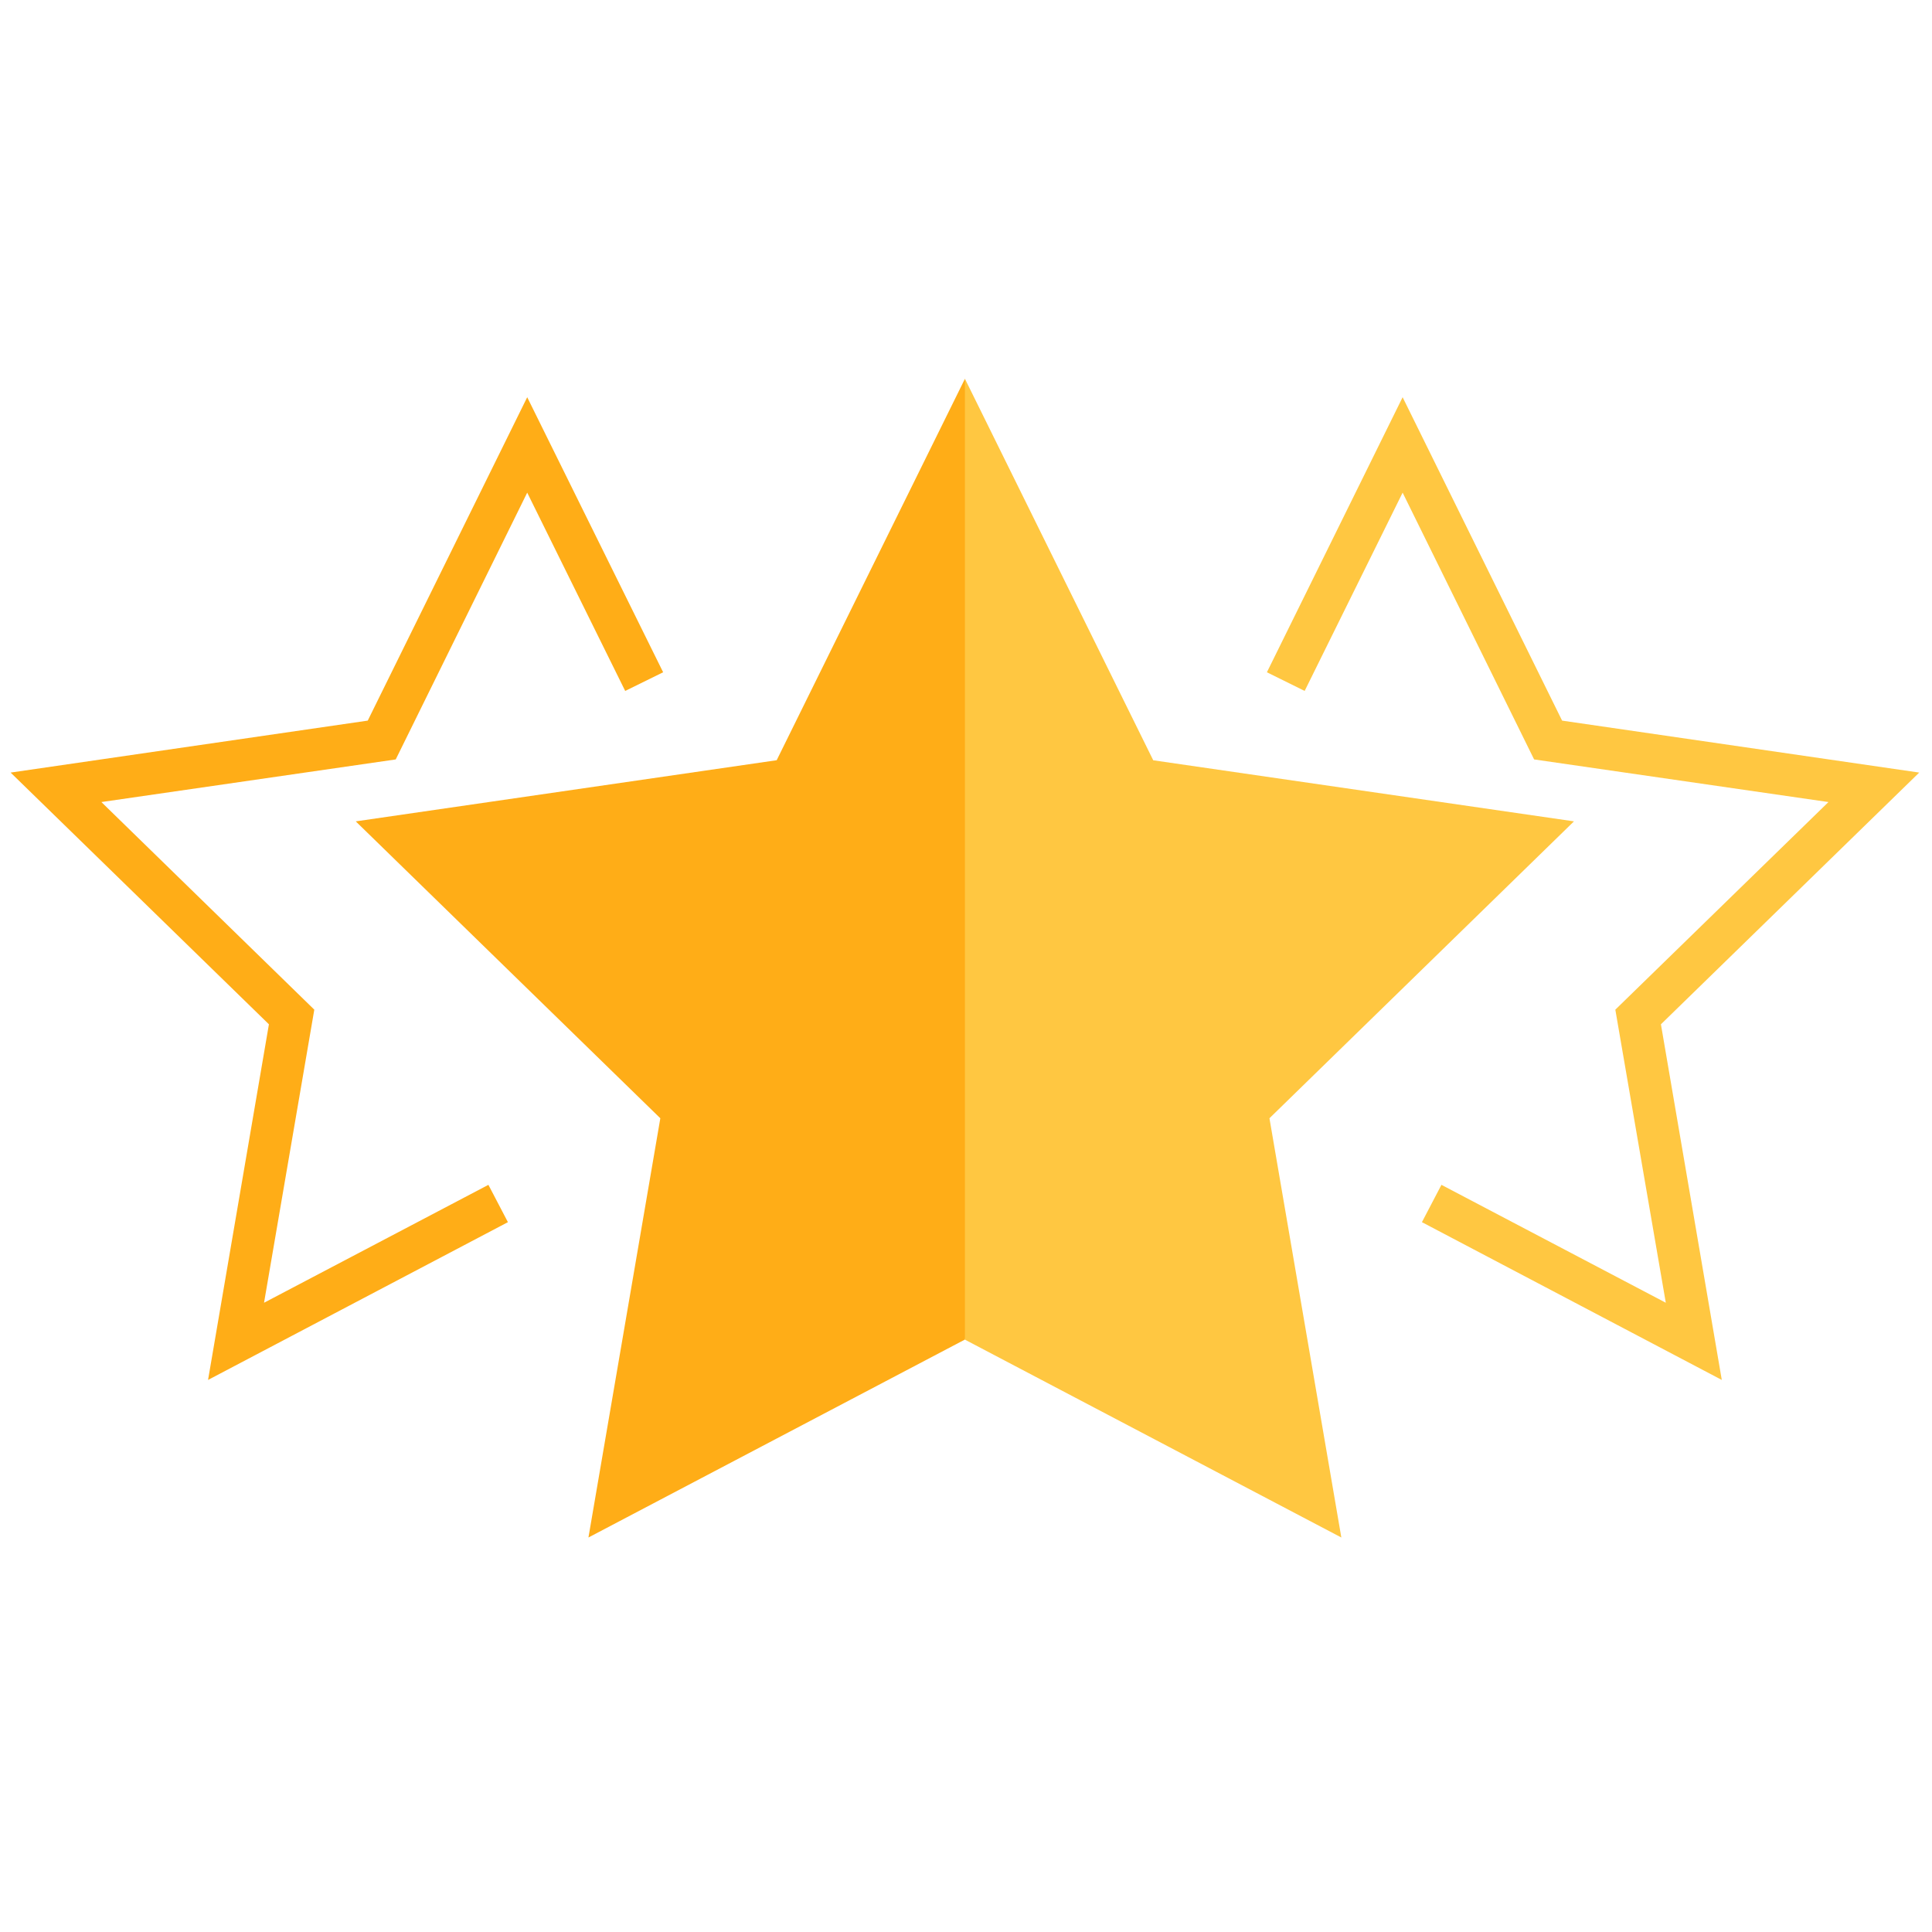
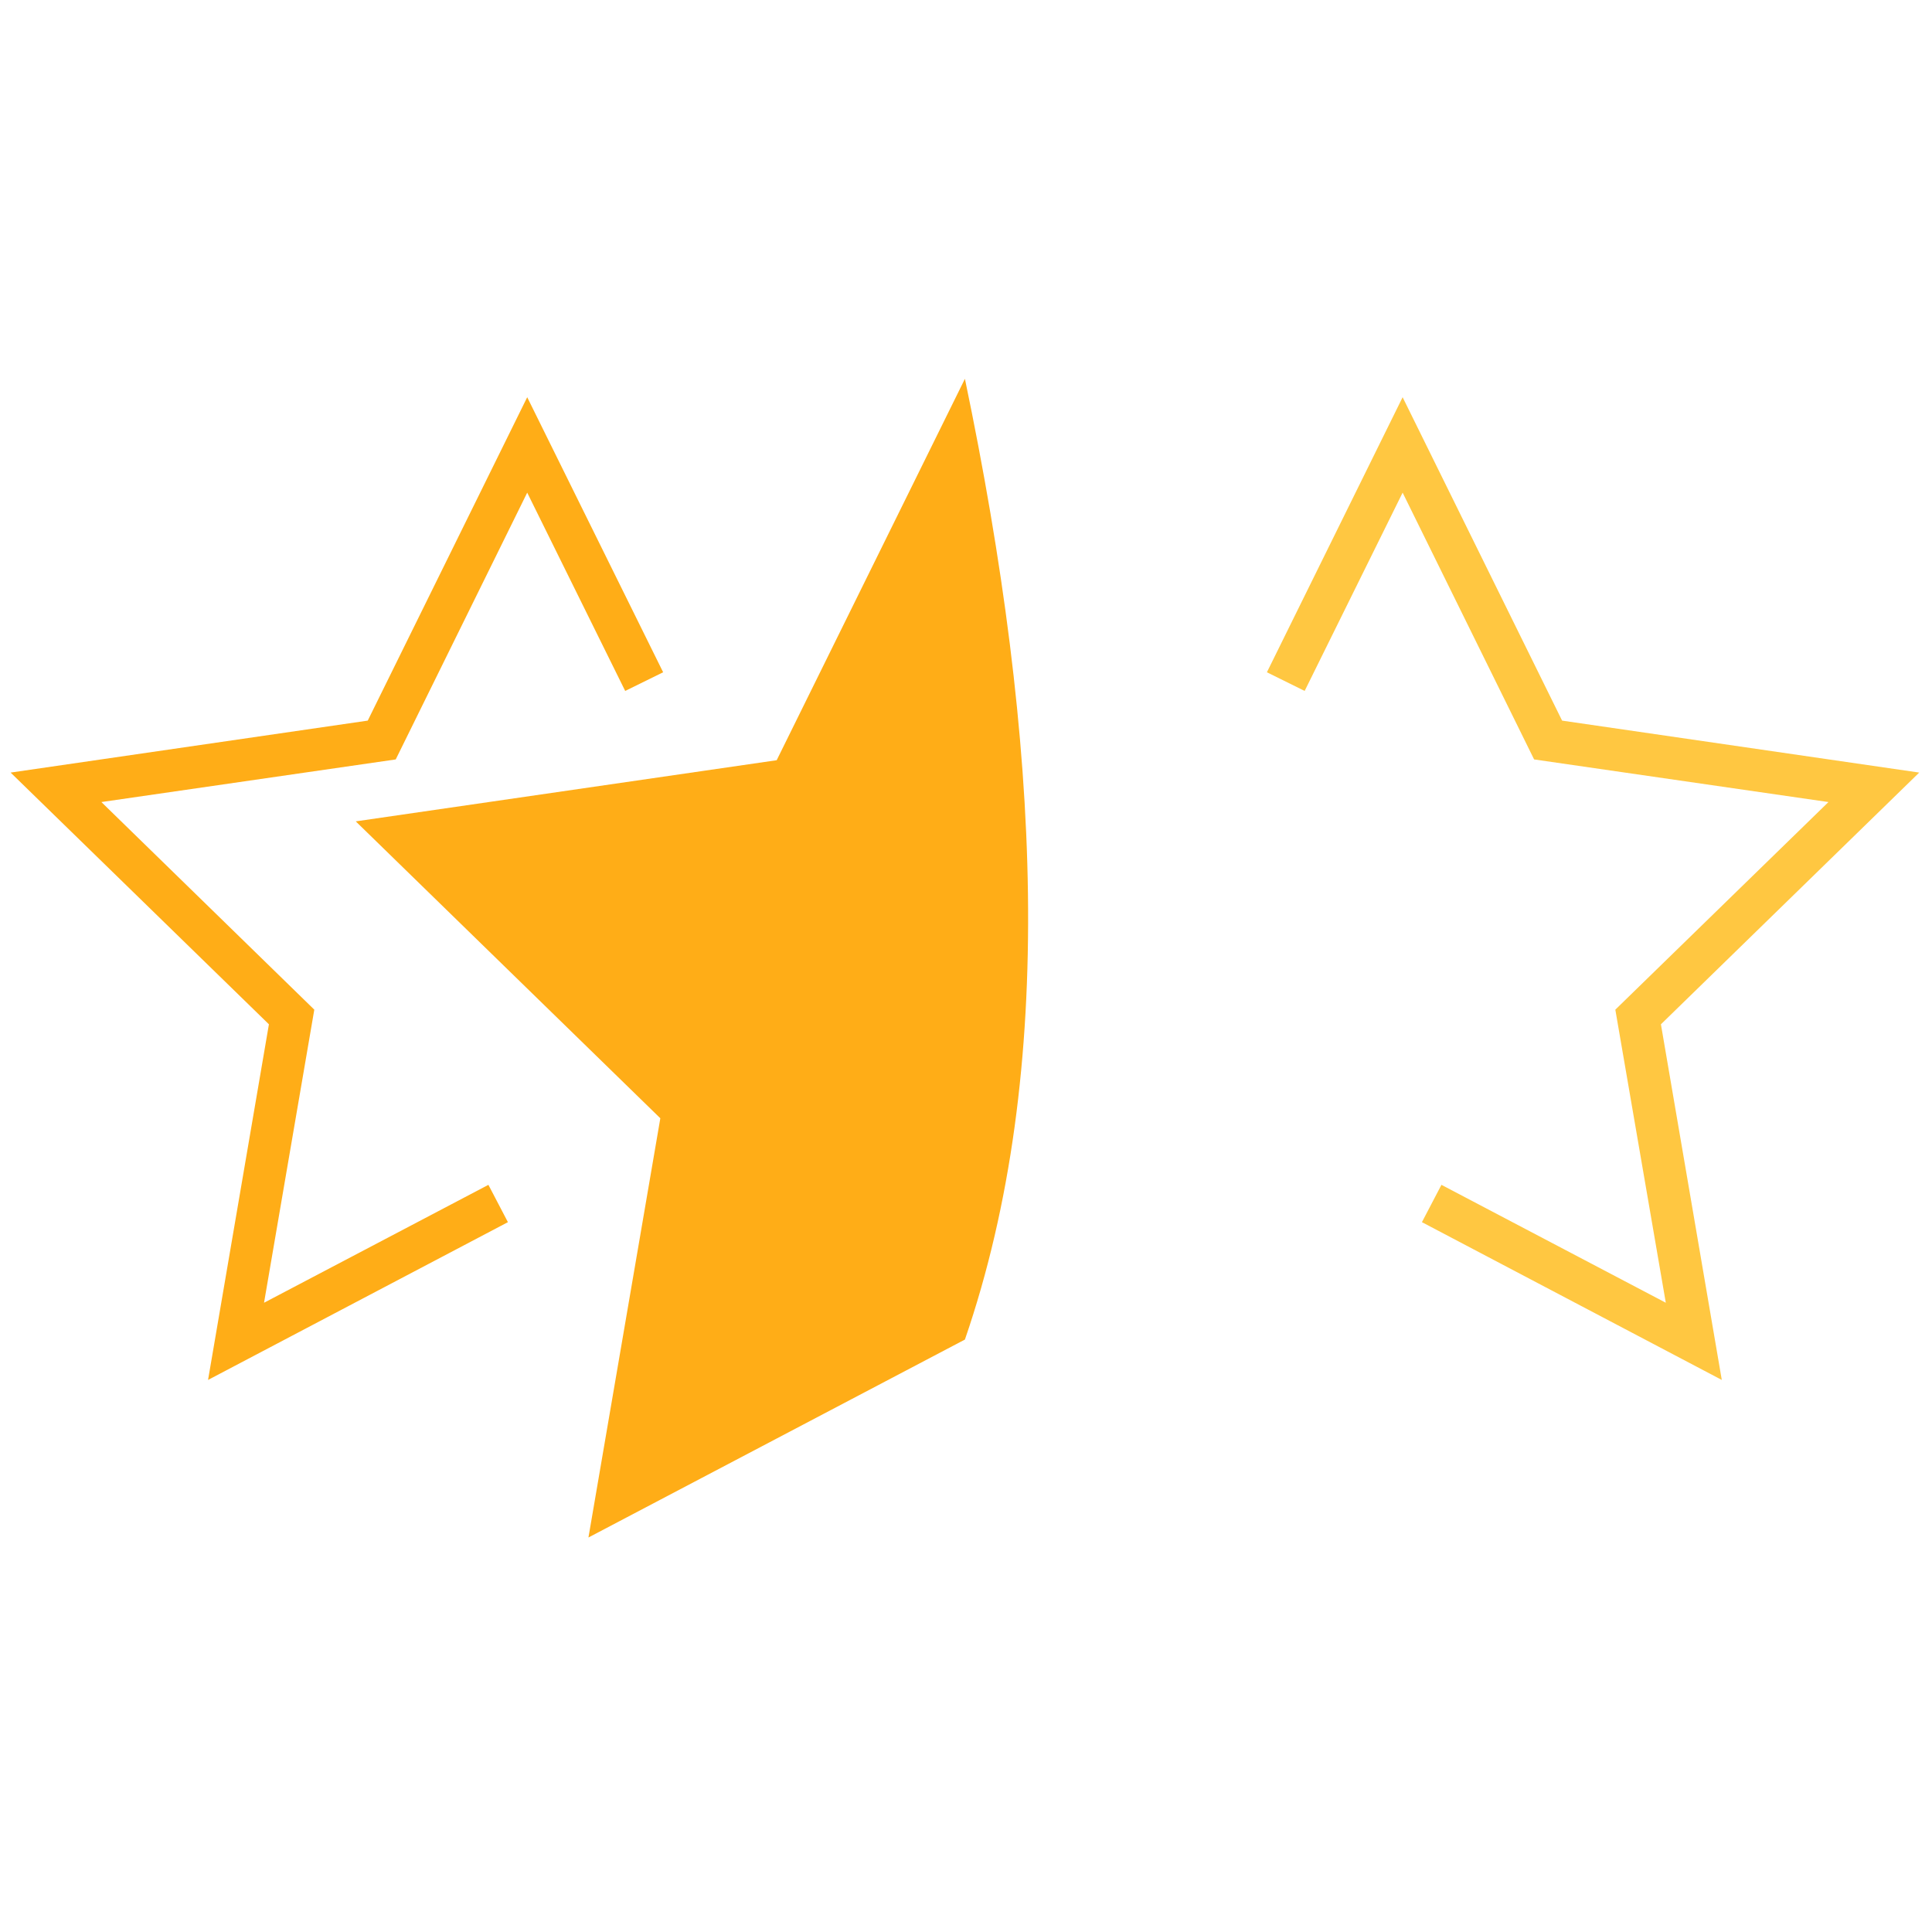
<svg xmlns="http://www.w3.org/2000/svg" version="1.1" width="256" height="256" viewBox="0 0 256 256" xml:space="preserve">
  <defs>
</defs>
  <g style="stroke: none; stroke-width: 0; stroke-dasharray: none; stroke-linecap: butt; stroke-linejoin: miter; stroke-miterlimit: 10; fill: none; fill-rule: nonzero; opacity: 1;" transform="translate(1.407 1.407) scale(2.81 2.81)">
    <polygon points="9.31,64.57 12.18,47.8 0,35.93 16.84,33.48 24.36,18.23 30.77,31.2 28.98,32.08 24.36,22.73 18.16,35.31 4.28,37.32 14.32,47.11 11.95,60.93 22.53,55.37 23.45,57.13 " style="stroke: none; stroke-width: 1; stroke-dasharray: none; stroke-linecap: butt; stroke-linejoin: miter; stroke-miterlimit: 10; fill: rgb(255,173,23); fill-rule: nonzero; opacity: 1;" transform="  matrix(1 0 0 1 0 0) " />
    <polygon points="80.69,64.57 66.55,57.13 67.47,55.37 78.05,60.93 75.67,47.11 85.72,37.32 71.84,35.31 65.64,22.73 61.02,32.08 59.24,31.2 65.64,18.23 73.16,33.48 90,35.93 77.82,47.8 " style="stroke: none; stroke-width: 1; stroke-dasharray: none; stroke-linecap: butt; stroke-linejoin: miter; stroke-miterlimit: 10; fill: rgb(255,199,65); fill-rule: nonzero; opacity: 1;" transform="  matrix(1 0 0 1 0 0) " />
-     <path d="M 45 62.666 c 4.365 -12.687 3.562 -28.233 0 -45.304 l -8.876 17.985 l -19.849 2.884 l 14.362 14 L 27.247 72 L 45 62.666 z" style="stroke: none; stroke-width: 1; stroke-dasharray: none; stroke-linecap: butt; stroke-linejoin: miter; stroke-miterlimit: 10; fill: rgb(255,173,23); fill-rule: nonzero; opacity: 1;" transform=" matrix(1 0 0 1 0 0) " stroke-linecap="round" />
-     <polygon points="45,62.67 45,17.36 53.88,35.35 73.72,38.23 59.36,52.23 62.75,72 " style="stroke: none; stroke-width: 1; stroke-dasharray: none; stroke-linecap: butt; stroke-linejoin: miter; stroke-miterlimit: 10; fill: rgb(255,199,65); fill-rule: nonzero; opacity: 1;" transform="  matrix(1 0 0 1 0 0) " />
+     <path d="M 45 62.666 c 4.365 -12.687 3.562 -28.233 0 -45.304 l -8.876 17.985 l -19.849 2.884 l 14.362 14 L 27.247 72 z" style="stroke: none; stroke-width: 1; stroke-dasharray: none; stroke-linecap: butt; stroke-linejoin: miter; stroke-miterlimit: 10; fill: rgb(255,173,23); fill-rule: nonzero; opacity: 1;" transform=" matrix(1 0 0 1 0 0) " stroke-linecap="round" />
  </g>
</svg>